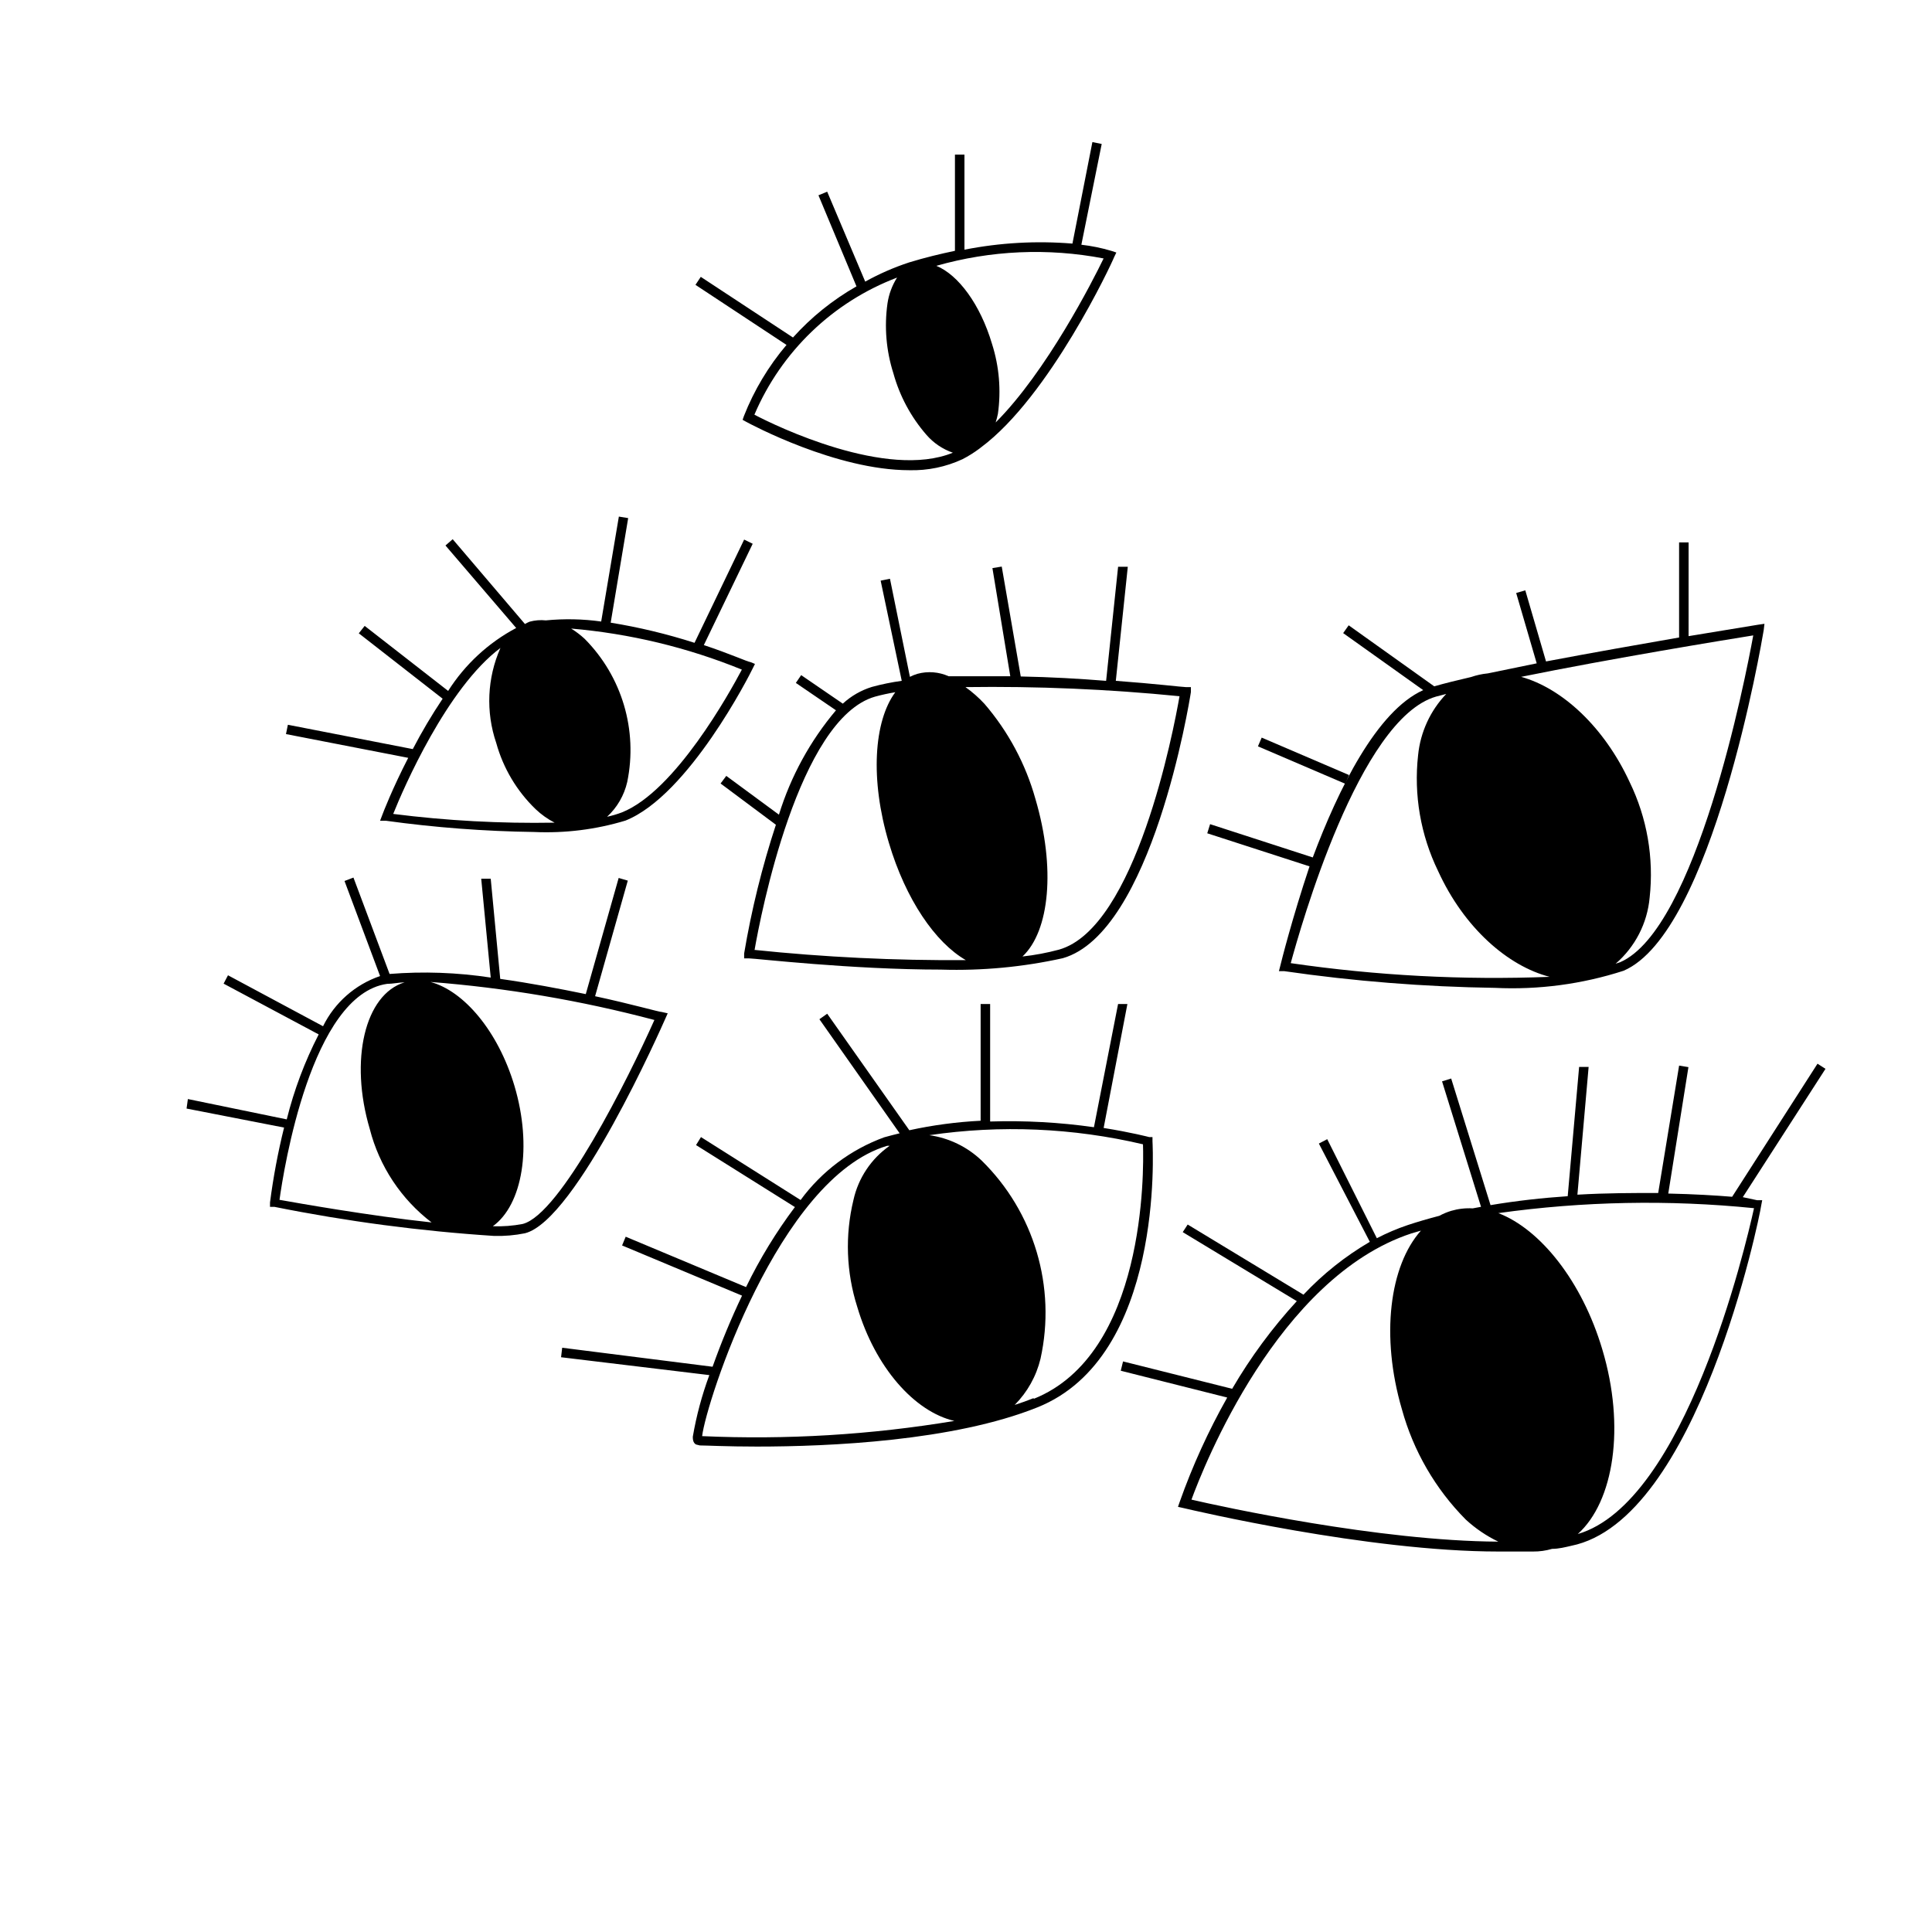
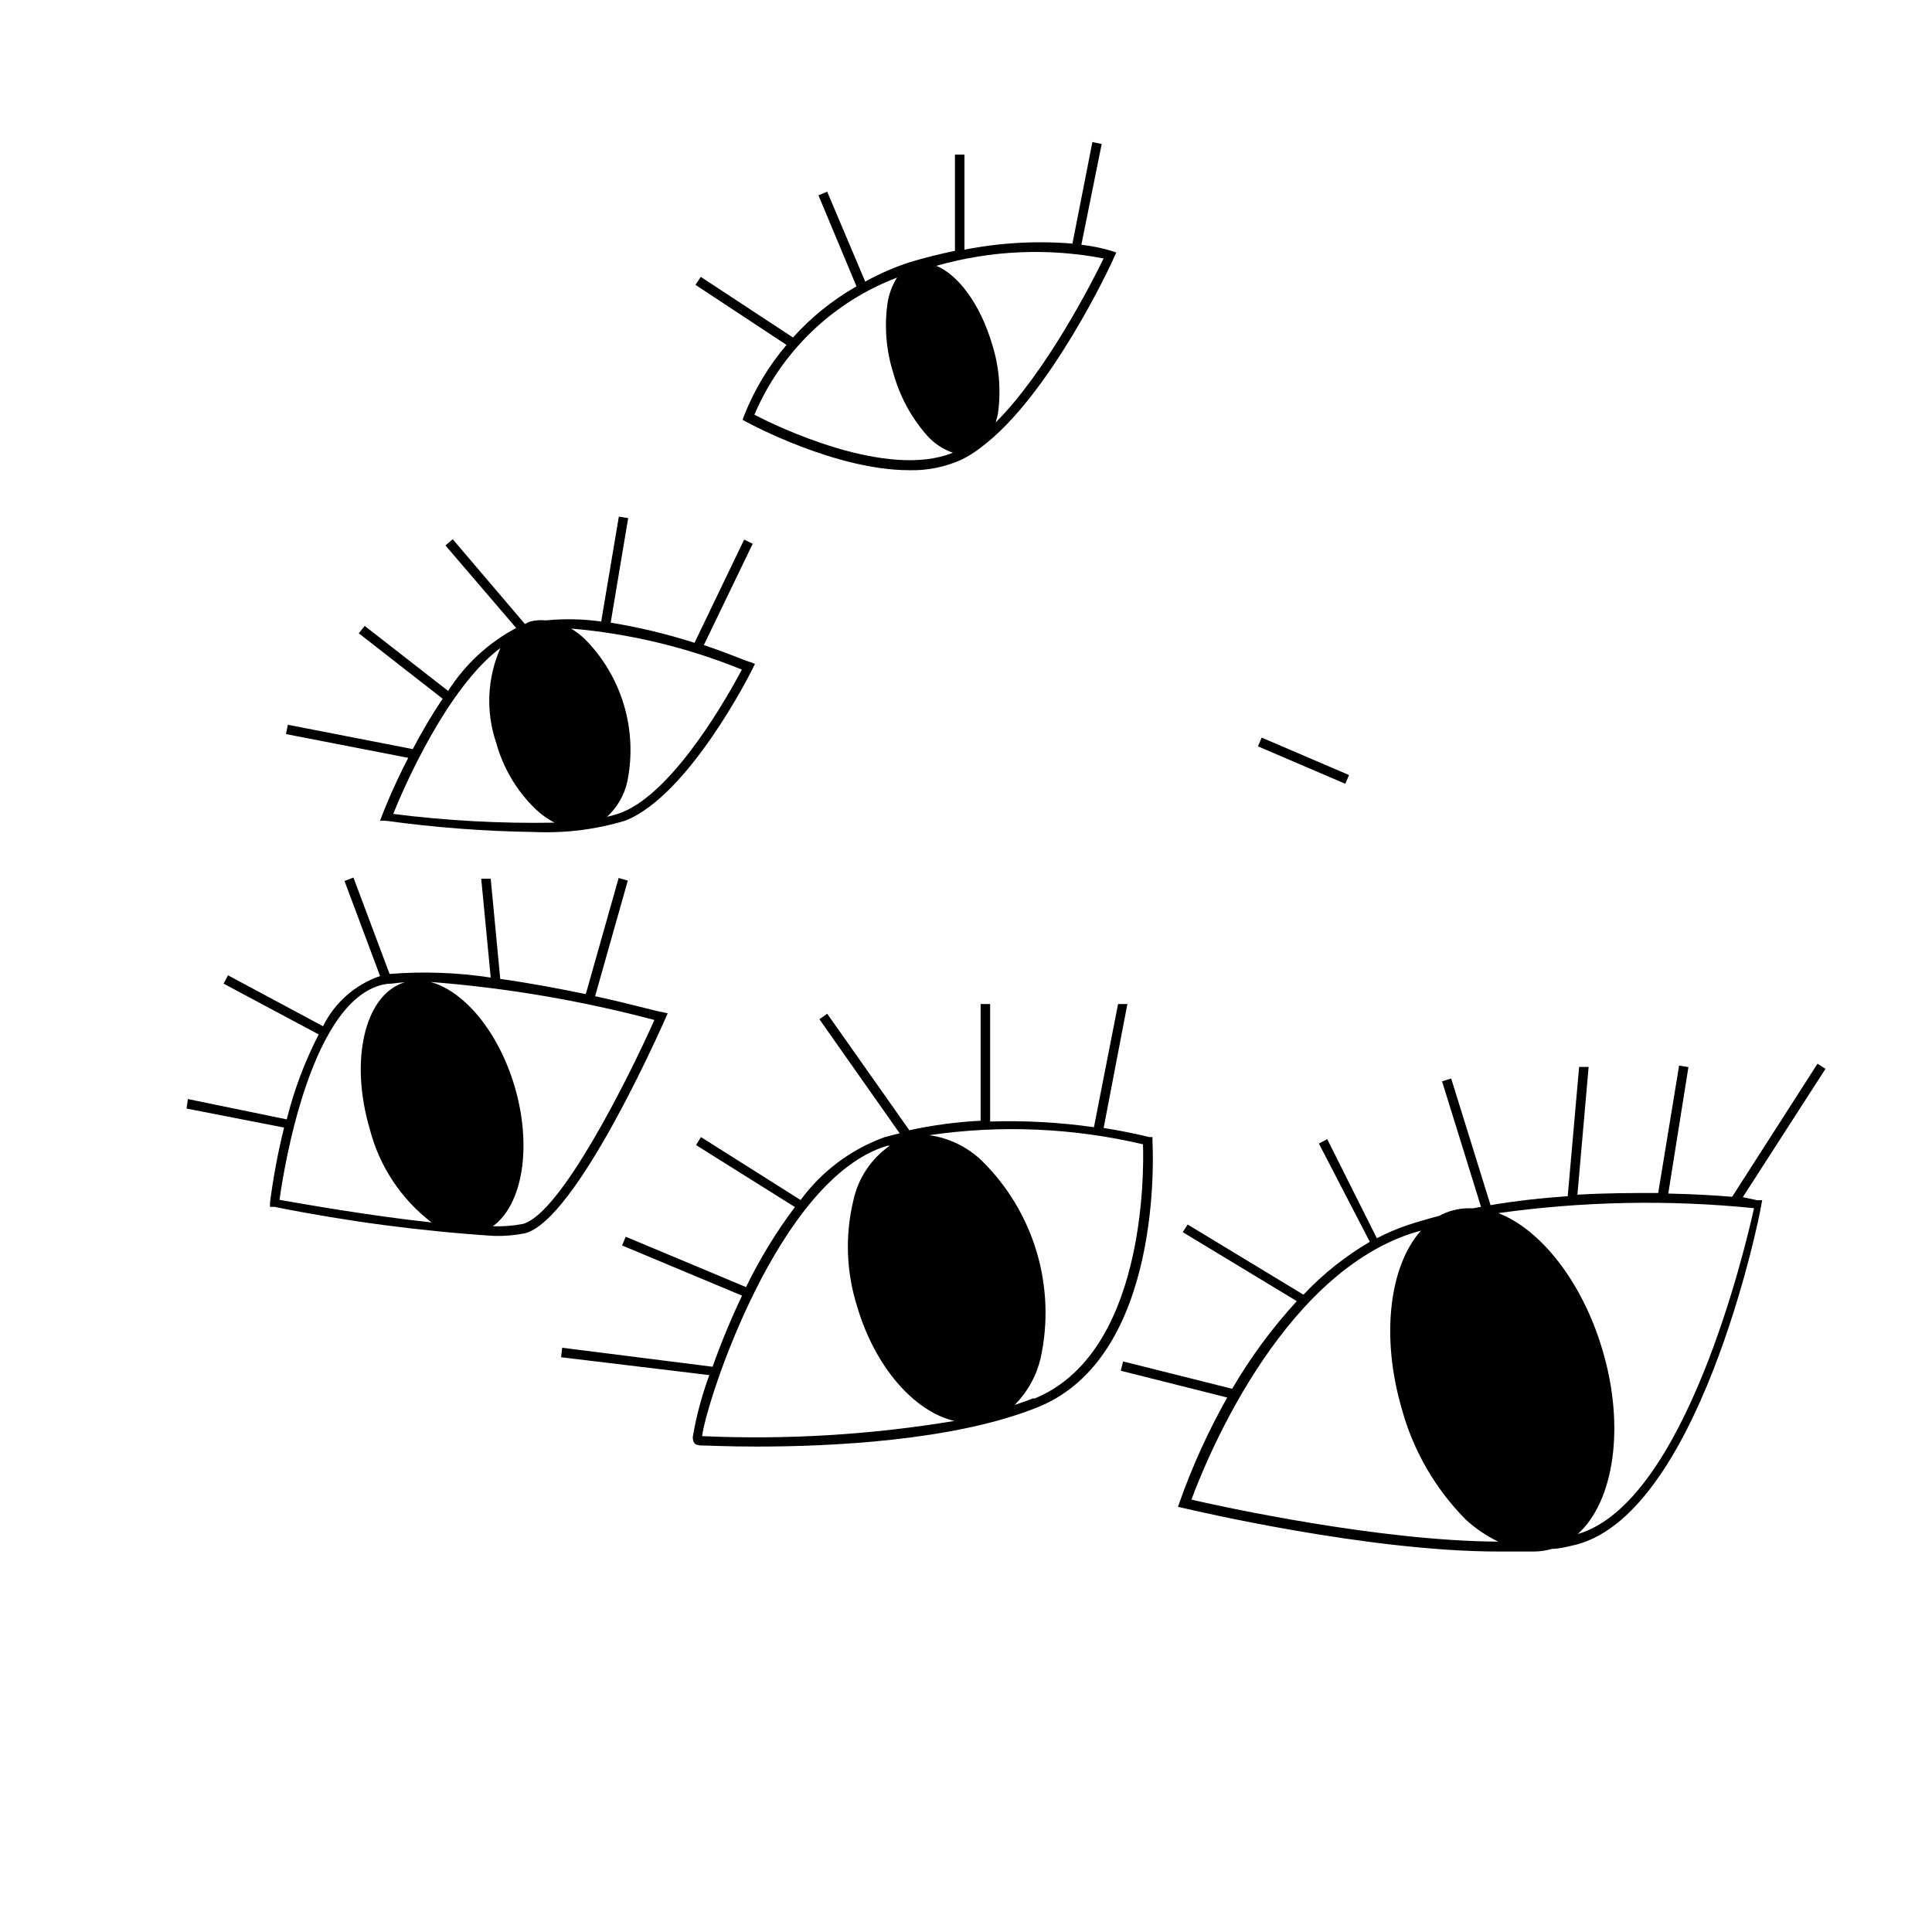
<svg xmlns="http://www.w3.org/2000/svg" fill="#000000" width="800px" height="800px" version="1.1" viewBox="144 144 512 512">
  <g>
    <path d="m341.15 254.25-0.352 1.008 0.906 0.504c1.211 0.656 23.879 12.848 43.277 12.848 4.867 0.129 9.695-0.871 14.105-2.922 1.551-0.805 3.035-1.73 4.434-2.773l0.453-0.352c18.188-13.504 34.66-48.77 35.266-50.383l0.605-1.258-1.359-0.453c-2.582-0.766-5.231-1.305-7.91-1.613l5.391-26.703-2.469-0.504-5.289 26.906c-9.566-0.785-19.195-0.242-28.617 1.613v-25.191h-2.519v25.492c-3.828 0.805-7.859 1.762-12.141 3.074-4.031 1.324-7.926 3.027-11.637 5.09l-10.078-23.832-2.316 0.957 10.078 24.133c-6.301 3.586-11.98 8.164-16.828 13.551l-24.434-16.07-1.41 2.117 24.133 15.922-0.004-0.004c-4.769 5.621-8.582 11.984-11.285 18.844zm95.32-41.766c-2.871 5.945-15.113 29.977-28.617 43.48h0.004c0.242-0.762 0.445-1.535 0.602-2.32 0.871-6.203 0.34-12.52-1.559-18.488-3.125-10.531-8.969-18.34-14.762-20.707 14.402-4.109 29.57-4.785 44.285-1.965zm-54.715 5.039h0.004c-1.332 2.094-2.211 4.445-2.57 6.902-0.871 6.203-0.34 12.52 1.562 18.488 1.664 6.027 4.66 11.605 8.766 16.324 1.875 2.168 4.293 3.801 7.004 4.734-17.48 7.152-46.906-7.055-52.598-10.078v0.004c7.141-16.738 20.781-29.852 37.785-36.324z" />
    <path d="m245.28 360.05-0.555 1.461h1.562c13.008 1.797 26.117 2.793 39.246 2.973 8.191 0.375 16.387-0.648 24.234-3.023 16.777-6.699 33.051-38.895 33.703-40.305l0.605-1.211-1.258-0.504c-0.555 0-5.441-2.215-12.293-4.484l12.949-26.852-2.266-1.109-13.152 27.359c-7.262-2.332-14.691-4.117-22.219-5.34l4.637-27.711-2.469-0.402-4.684 27.809h-0.004c-4.856-0.68-9.777-0.781-14.66-0.301-1.453-0.156-2.922-0.035-4.332 0.352-0.414 0.176-0.82 0.379-1.211 0.605l-19.145-22.469-1.914 1.664 18.742 21.867v-0.004c-7.356 3.898-13.57 9.648-18.035 16.676l-22.117-17.23-1.562 1.965 22.219 17.332c-2.879 4.301-5.519 8.758-7.91 13.352l-33.102-6.449-0.504 2.469 32.395 6.297c-4.18 8.109-6.648 14.508-6.902 15.215zm95.32-38.594c-3.176 5.996-17.633 32.195-31.789 37.836-1.281 0.484-2.594 0.871-3.93 1.16 2.672-2.465 4.531-5.676 5.34-9.219 2.84-13.738-1.398-27.984-11.285-37.938-1.102-1.02-2.301-1.93-3.578-2.719 15.543 1.328 30.797 5 45.242 10.879zm-63.984-5.742h0.004c-3.519 7.961-3.918 16.953-1.109 25.191 1.848 6.672 5.449 12.723 10.43 17.531 1.5 1.426 3.195 2.633 5.035 3.578-14.293 0.258-28.59-0.516-42.773-2.316 2.723-6.805 14.258-33.402 28.418-43.984z" />
-     <path d="m414.51 323.27-5.039-29.121-2.469 0.402 4.734 28.668h-16.324 0.004c-2.594-1.168-5.516-1.402-8.262-0.656-0.699 0.203-1.371 0.473-2.016 0.805l-5.289-25.996-2.469 0.504 5.59 26.551c-2.668 0.363-5.312 0.902-7.91 1.613-2.867 0.887-5.5 2.398-7.707 4.434l-11.035-7.559-1.41 2.066 10.629 7.254h0.004c-6.844 8.113-11.984 17.52-15.117 27.66l-13.953-10.277-1.512 2.016 14.66 10.934c-3.656 11.141-6.469 22.543-8.414 34.105v1.309h1.309c1.613 0 27.105 2.973 50.934 2.973l0.004 0.004c10.816 0.332 21.629-0.684 32.191-3.023 23.629-6.75 33.555-67.863 33.957-70.535v-1.309h-1.309c-0.855 0-8.262-0.906-18.59-1.664l3.176-30.23-2.57 0.004-3.176 30.23c-6.902-0.559-14.66-1.012-22.621-1.16zm-70.535 72.449c1.562-9.02 11.637-61.312 31.941-67.109h0.004c1.758-0.48 3.539-0.867 5.34-1.16-5.691 7.707-6.699 23.125-1.715 39.852 4.484 15.113 12.344 26.5 20.402 31.137h0.004c-18.762 0.137-37.516-0.773-56.176-2.723zm112.61-67.211c-1.562 9.02-11.59 61.414-31.941 67.156-3.176 0.852-6.41 1.461-9.676 1.816 7.203-6.75 8.816-23.477 3.426-41.766-2.602-9.285-7.211-17.883-13.5-25.191-1.523-1.648-3.211-3.133-5.039-4.434 18.941-0.266 37.879 0.543 56.73 2.418z" />
-     <path d="m483.28 400-0.352 1.359h1.359c18.512 2.68 37.172 4.16 55.875 4.434 11.547 0.559 23.105-0.977 34.105-4.535 23.527-10.078 36.578-86.957 37.129-90.23l0.203-1.715-1.715 0.25-18.391 3.023 0.004-24.836h-2.519v25.191c-10.078 1.762-23.074 4.031-35.266 6.348l-5.492-18.844-2.418 0.707 5.441 18.641-13 2.672v-0.004c-1.492 0.145-2.965 0.469-4.383 0.957-3.68 0.855-7.004 1.664-9.773 2.469l-22.672-16.172-1.461 2.066 21.211 15.113c-12.344 5.543-22.52 26.348-29.27 44.336l-27.207-8.816-0.754 2.418 27.105 8.766c-4.586 13.703-7.457 25.141-7.762 26.402zm125.35-87.613c-2.117 11.637-15.113 77.84-35.266 86.605l-1.211 0.402c5.172-4.449 8.406-10.738 9.02-17.531 1.152-10.492-0.68-21.09-5.289-30.582-6.75-14.609-17.887-24.887-28.766-27.91 23.777-4.84 54.008-9.777 61.512-10.984zm-84.086 16.223 2.719-0.707h0.004c-4.227 4.426-6.852 10.137-7.457 16.223-1.172 10.523 0.664 21.16 5.289 30.684 6.902 15.113 18.488 25.191 29.574 28.062-22.938 0.895-45.906-0.32-68.617-3.629 2.566-9.32 18.086-64.738 38.488-70.633z" />
    <path d="m320.95 412.54-1.559-0.352c-0.754 0-7.859-2.066-17.684-4.18l8.664-30.633-2.418-0.707-8.715 30.781c-6.852-1.41-14.762-2.922-22.672-4.031l-2.519-26.547h-2.519l2.519 26.195c-8.867-1.352-17.863-1.672-26.805-0.957l-9.574-25.543-2.367 0.906 9.422 25.191c-6.598 2.258-12.035 7.043-15.113 13.301l-25.191-13.504-1.16 2.215 25.191 13.453 0.004 0.004c-3.68 7.156-6.519 14.711-8.465 22.52l-26.199-5.391-0.352 2.519 25.844 5.039c-1.621 6.539-2.863 13.164-3.727 19.848v1.16h1.16-0.004c19.223 3.859 38.68 6.438 58.242 7.707 2.738 0.074 5.477-0.16 8.16-0.703 13.652-3.426 36.273-54.766 37.23-56.93zm-102.88 49.426c1.109-8.012 8.414-54.359 28.516-57.234 1.461 0 3.023-0.352 4.637-0.402-10.531 3.176-14.66 20.605-9.219 38.895h-0.004c2.531 9.848 8.297 18.559 16.375 24.734-16.527-1.762-35.469-5.137-40.305-5.992zm64.438 6.398c-2.606 0.496-5.262 0.699-7.91 0.602 7.859-5.644 10.531-21.059 5.742-37.18-4.332-14.508-13.402-25.191-22.27-27.559 20.047 1.551 39.914 4.926 59.352 10.078-6.852 15.363-24.891 51.539-34.914 54.059z" />
    <path d="m449.42 446.4v-1.059h-0.855s-4.785-1.258-12.09-2.418l6.297-32.848h-2.469l-6.398 32.648c-9.109-1.297-18.312-1.801-27.508-1.512v-31.137h-2.519v30.934c-6.356 0.32-12.676 1.16-18.895 2.519l-21.766-30.883-2.066 1.461 21.262 30.23c-1.359 0.352-2.719 0.656-4.082 1.059l0.004-0.004c-8.867 3.234-16.582 9.02-22.168 16.625l-26.402-16.676-1.309 2.117 26.199 16.426c-4.984 6.637-9.32 13.742-12.949 21.211l-31.891-13.352-0.957 2.316 31.789 13.301c-2.922 6.144-5.527 12.434-7.809 18.844l-39.852-5.039-0.301 2.519 39.297 4.734c-1.961 5.293-3.43 10.758-4.383 16.324 0 0.504 0 1.613 0.855 2.066l1.008 0.25c1.715 0 7.203 0.301 15.113 0.301 19.195 0 52.094-1.461 74.312-10.379 33.504-13.348 30.633-68.262 30.531-70.582zm-119.35 78.191c1.059-8.918 20.152-68.316 49.02-76.934h0.656v0.004c-4.875 3.418-8.293 8.543-9.574 14.355-2.266 9.355-1.914 19.148 1.008 28.316 4.734 15.973 15.113 27.762 25.746 30.23v-0.004c-22.082 3.684-44.492 5.035-66.855 4.031zm87.863-10.078c-1.613 0.656-3.324 1.258-5.039 1.812v0.004c3.363-3.379 5.731-7.613 6.852-12.242 4.207-19.039-1.695-38.898-15.617-52.547-3.805-3.625-8.648-5.969-13.855-6.703 18.859-2.769 38.074-1.949 56.629 2.418 0.254 7.457 0.605 55.621-28.969 67.461z" />
    <path d="m605.86 461.26 21.914-34.008-2.117-1.359-22.621 35.266c-4.231-0.352-10.078-0.707-16.93-0.855l5.344-33.504-2.469-0.402-5.543 33.754c-6.5 0-13.754 0-21.41 0.453l2.973-33.855h-2.519l-3.023 34.258c-6.699 0.453-13.602 1.211-20.453 2.367l-10.43-33.555-2.418 0.754 10.328 33.25-2.168 0.402v0.008c-1.938-0.113-3.879 0.109-5.742 0.656-1.082 0.328-2.129 0.766-3.125 1.309-2.871 0.754-5.691 1.562-8.414 2.469h0.004c-2.809 0.945-5.535 2.109-8.164 3.477l-13.148-26.25-2.215 1.16 13.504 26.047h-0.004c-6.5 3.805-12.422 8.52-17.582 14.004l-30.684-18.59-1.309 2.016 30.23 18.289h-0.004c-6.523 7.106-12.266 14.891-17.129 23.227l-28.918-7.254-0.605 2.469 28.215 7.106v-0.004c-4.992 8.836-9.207 18.094-12.598 27.66l-0.453 1.309 1.359 0.301c2.367 0.555 48.918 11.539 83.531 11.539h7.457 1.762 0.004c1.703 0.016 3.402-0.223 5.039-0.707 1.762 0 3.527-0.453 5.039-0.805 33.504-6.699 49.926-86.855 50.383-90.281l0.25-1.309h-1.359zm-146.11 80.156c3.223-8.766 22.871-58.844 58.242-70.535l2.57-0.754c-8.312 9.32-10.73 27.961-5.039 47.359 3.039 11.031 8.867 21.094 16.926 29.219 2.566 2.363 5.473 4.332 8.617 5.844-31.59-0.148-73.305-9.27-81.316-11.133zm102.38 9.117c9.574-8.613 12.645-28.414 6.5-48.918-5.391-18.137-16.477-31.891-27.559-36.125 22.453-3.144 45.203-3.582 67.762-1.309-2.269 10.328-18.238 78.039-46.703 86.352z" />
    <path d="m477.37 341.79 0.992-2.316 23.152 9.922-0.992 2.316z" />
  </g>
</svg>